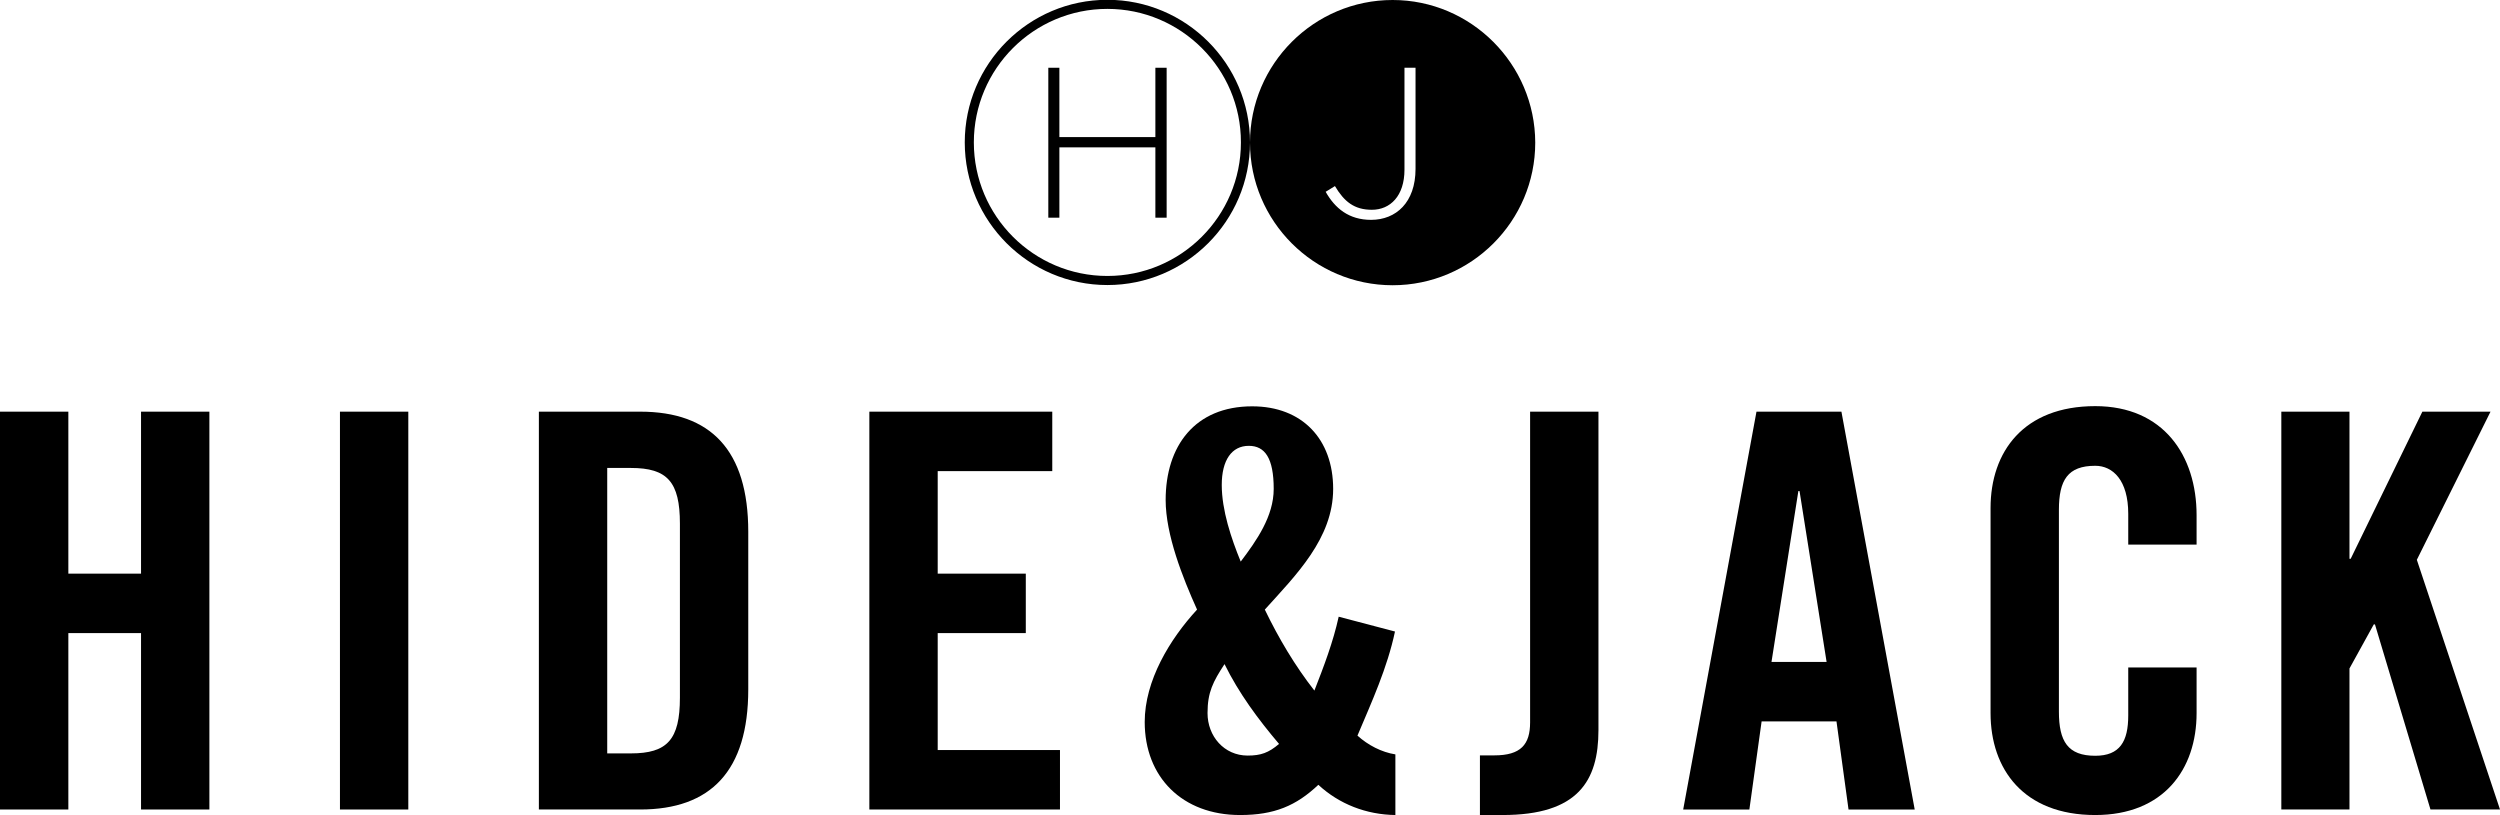
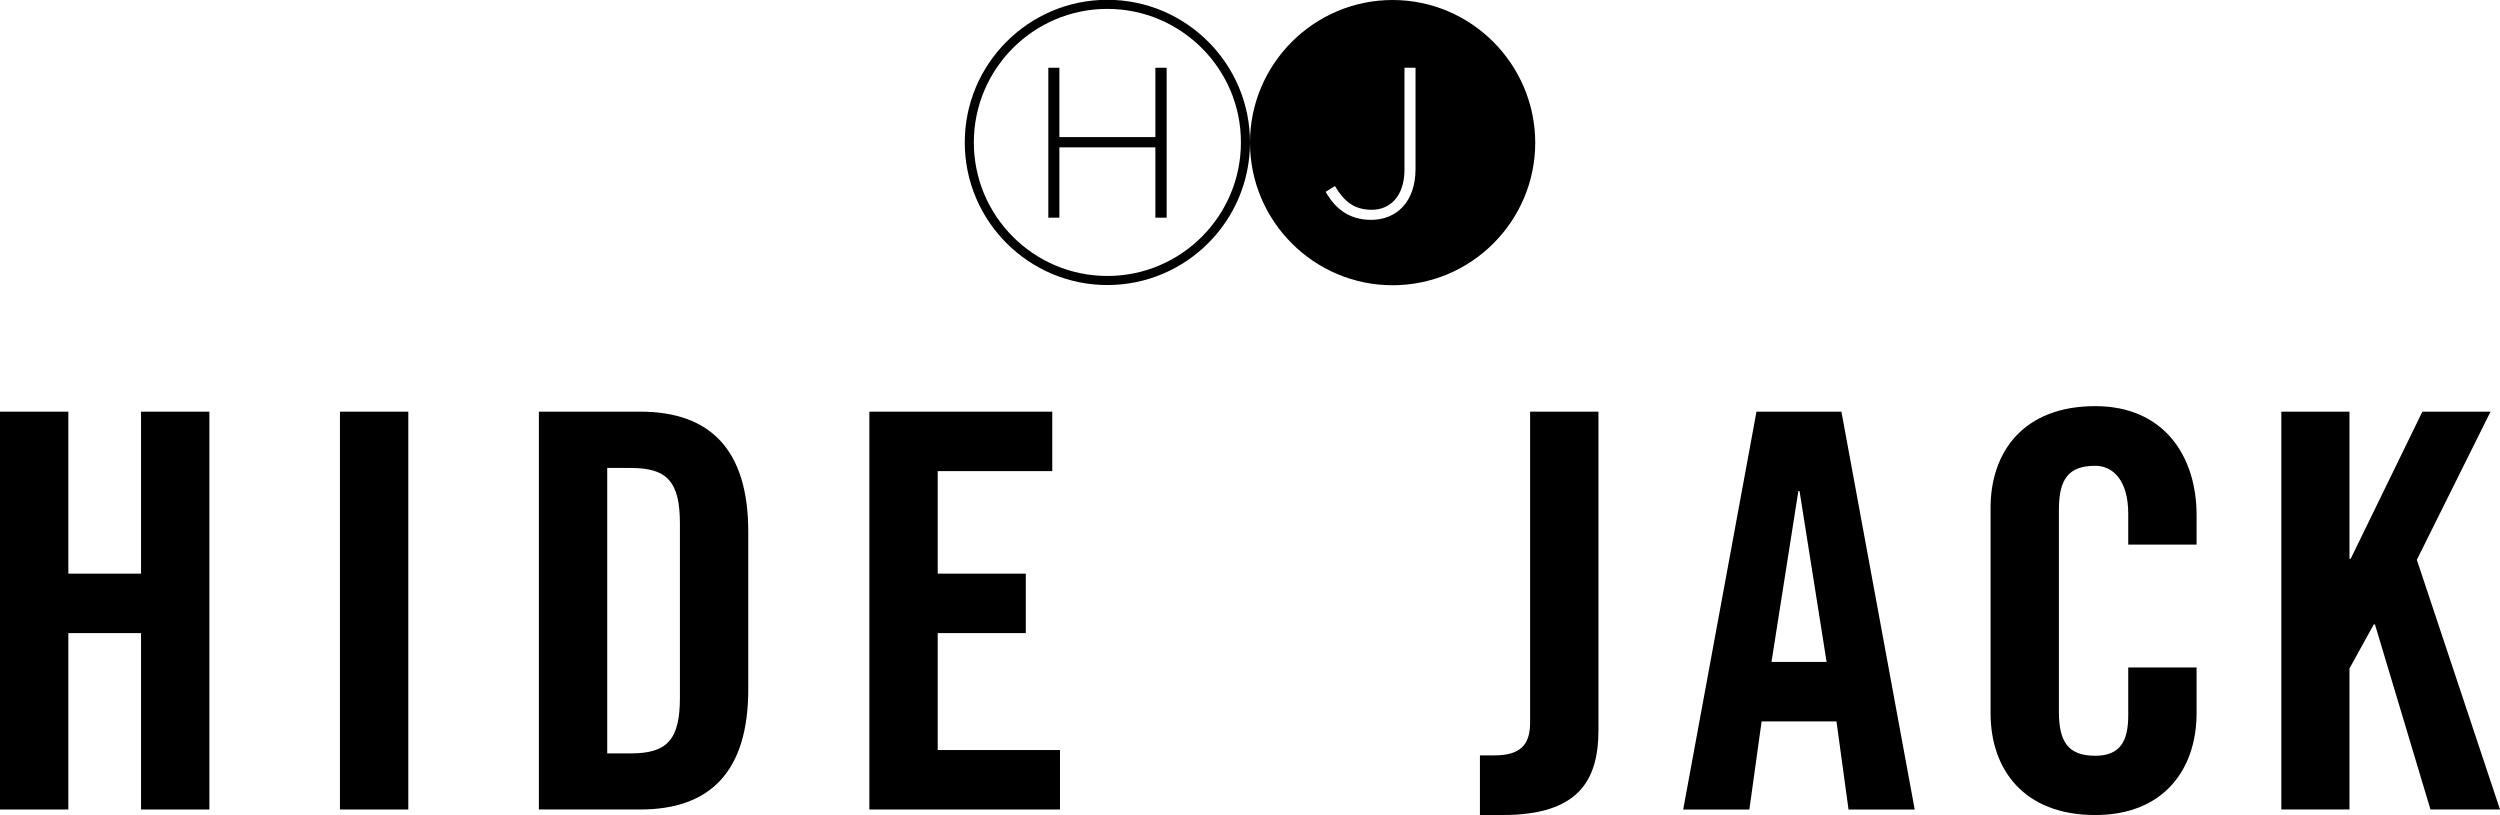
<svg xmlns="http://www.w3.org/2000/svg" version="1.1" id="Livello_1" x="0px" y="0px" viewBox="0 0 126.56 41.26" style="enable-background:new 0 0 126.56 41.26;" xml:space="preserve">
  <style type="text/css">
	.st0{fill:black;}
</style>
  <g>
    <polygon class="st0" points="7.14,20.84 7.14,29.04 3.46,29.04 3.46,20.84 0,20.84 0,40.98 3.46,40.98 3.46,32.05 7.14,32.05    7.14,40.98 10.6,40.98 10.6,20.84  " />
    <rect x="17.21" y="20.84" class="st0" width="3.46" height="20.14" />
    <path class="st0" d="M30.74,23.69h1.2c1.84,0,2.48,0.7,2.48,2.82v8.81c0,2.12-0.64,2.82-2.48,2.82h-1.2V23.69z M27.28,40.98h5.13   c3.57,0,5.47-1.95,5.47-6.08v-7.98c0-4.13-1.9-6.08-5.47-6.08h-5.13V40.98z" />
    <polygon class="st0" points="53.66,40.98 53.66,37.97 47.47,37.97 47.47,32.05 51.93,32.05 51.93,29.04 47.47,29.04 47.47,23.85    53.27,23.85 53.27,20.84 44.01,20.84 44.01,40.98  " />
-     <path class="st0" d="M61.85,24.55c0-1.25,0.5-1.98,1.37-1.98c0.81,0,1.26,0.61,1.26,2.18c0,1.39-0.87,2.62-1.67,3.68   C62.33,27.26,61.85,25.83,61.85,24.55 M67.77,31.22c-0.28,1.28-0.75,2.51-1.23,3.74c-0.98-1.25-1.81-2.65-2.51-4.1   c1.56-1.73,3.46-3.6,3.46-6.11c0-2.51-1.56-4.18-4.1-4.18c-2.9,0-4.38,2.01-4.38,4.74c0,1.76,0.86,3.93,1.59,5.55   c-1.39,1.51-2.65,3.6-2.65,5.69c0,2.79,1.9,4.71,4.83,4.71c1.73,0,2.84-0.47,3.96-1.53c1.06,0.98,2.43,1.51,3.9,1.53v-3.07   c-0.7-0.11-1.39-0.47-1.92-0.95c0.73-1.73,1.51-3.43,1.9-5.27L67.77,31.22z M61.13,36.1c0-1.06,0.28-1.59,0.86-2.48   c0.73,1.48,1.7,2.79,2.76,4.04c-0.53,0.45-0.92,0.59-1.59,0.59C61.97,38.25,61.13,37.27,61.13,36.1" />
    <path class="st0" d="M74.93,41.26h1.14c3.82,0,4.85-1.73,4.85-4.3V20.84h-3.46v15.73c0,1.12-0.47,1.67-1.81,1.67h-0.73V41.26z" />
    <path class="st0" d="M91.04,24.86h0.06l1.37,8.65h-2.79L91.04,24.86z M89.18,36.52h3.79l0.61,4.46h3.35l-3.71-20.14h-4.3   l-3.71,20.14h3.35L89.18,36.52z" />
    <path class="st0" d="M111.2,27.56v-1.48c0-3.01-1.67-5.52-5.13-5.52c-3.63,0-5.3,2.31-5.3,5.16V36.1c0,2.84,1.67,5.16,5.3,5.16   c3.46,0,5.13-2.31,5.13-5.16v-2.31h-3.46v2.43c0,1.31-0.42,2.04-1.67,2.04c-1.39,0-1.84-0.73-1.84-2.23V25.81   c0-1.51,0.45-2.23,1.84-2.23c0.89,0,1.67,0.73,1.67,2.43v1.56H111.2z" />
    <polygon class="st0" points="118.94,40.98 118.94,33.84 120.17,31.61 120.23,31.61 123.04,40.98 126.56,40.98 122.35,28.34    126.08,20.84 122.63,20.84 119,28.29 118.94,28.29 118.94,20.84 115.49,20.84 115.49,40.98  " />
    <polygon class="st0" points="59.06,11.02 59.06,3.43 58.49,3.43 58.49,6.94 53.63,6.94 53.63,3.43 53.07,3.43 53.07,11.02    53.63,11.02 53.63,7.46 58.49,7.46 58.49,11.02  " />
    <g>
      <path class="st0" d="M56.06,14.43c-3.98,0-7.22-3.24-7.22-7.22c0-3.98,3.24-7.22,7.22-7.22s7.22,3.24,7.22,7.22    C63.28,11.19,60.04,14.43,56.06,14.43z M56.06,0.45c-3.73,0-6.76,3.03-6.76,6.76c0,3.73,3.03,6.76,6.76,6.76    c3.73,0,6.76-3.03,6.76-6.76C62.83,3.49,59.79,0.45,56.06,0.45z" />
    </g>
    <path class="st0" d="M70.5,0c-3.98,0-7.22,3.24-7.22,7.22c0,3.98,3.24,7.22,7.22,7.22c3.98,0,7.22-3.24,7.22-7.22   C77.71,3.24,74.47,0,70.5,0z M71.66,8.55c0,1.7-0.99,2.58-2.25,2.58c-1.13,0-1.83-0.59-2.3-1.42l0.47-0.29   c0.47,0.79,0.98,1.2,1.87,1.2c0.93,0,1.65-0.7,1.65-2.03V3.43h0.56V8.55z" />
  </g>
</svg>